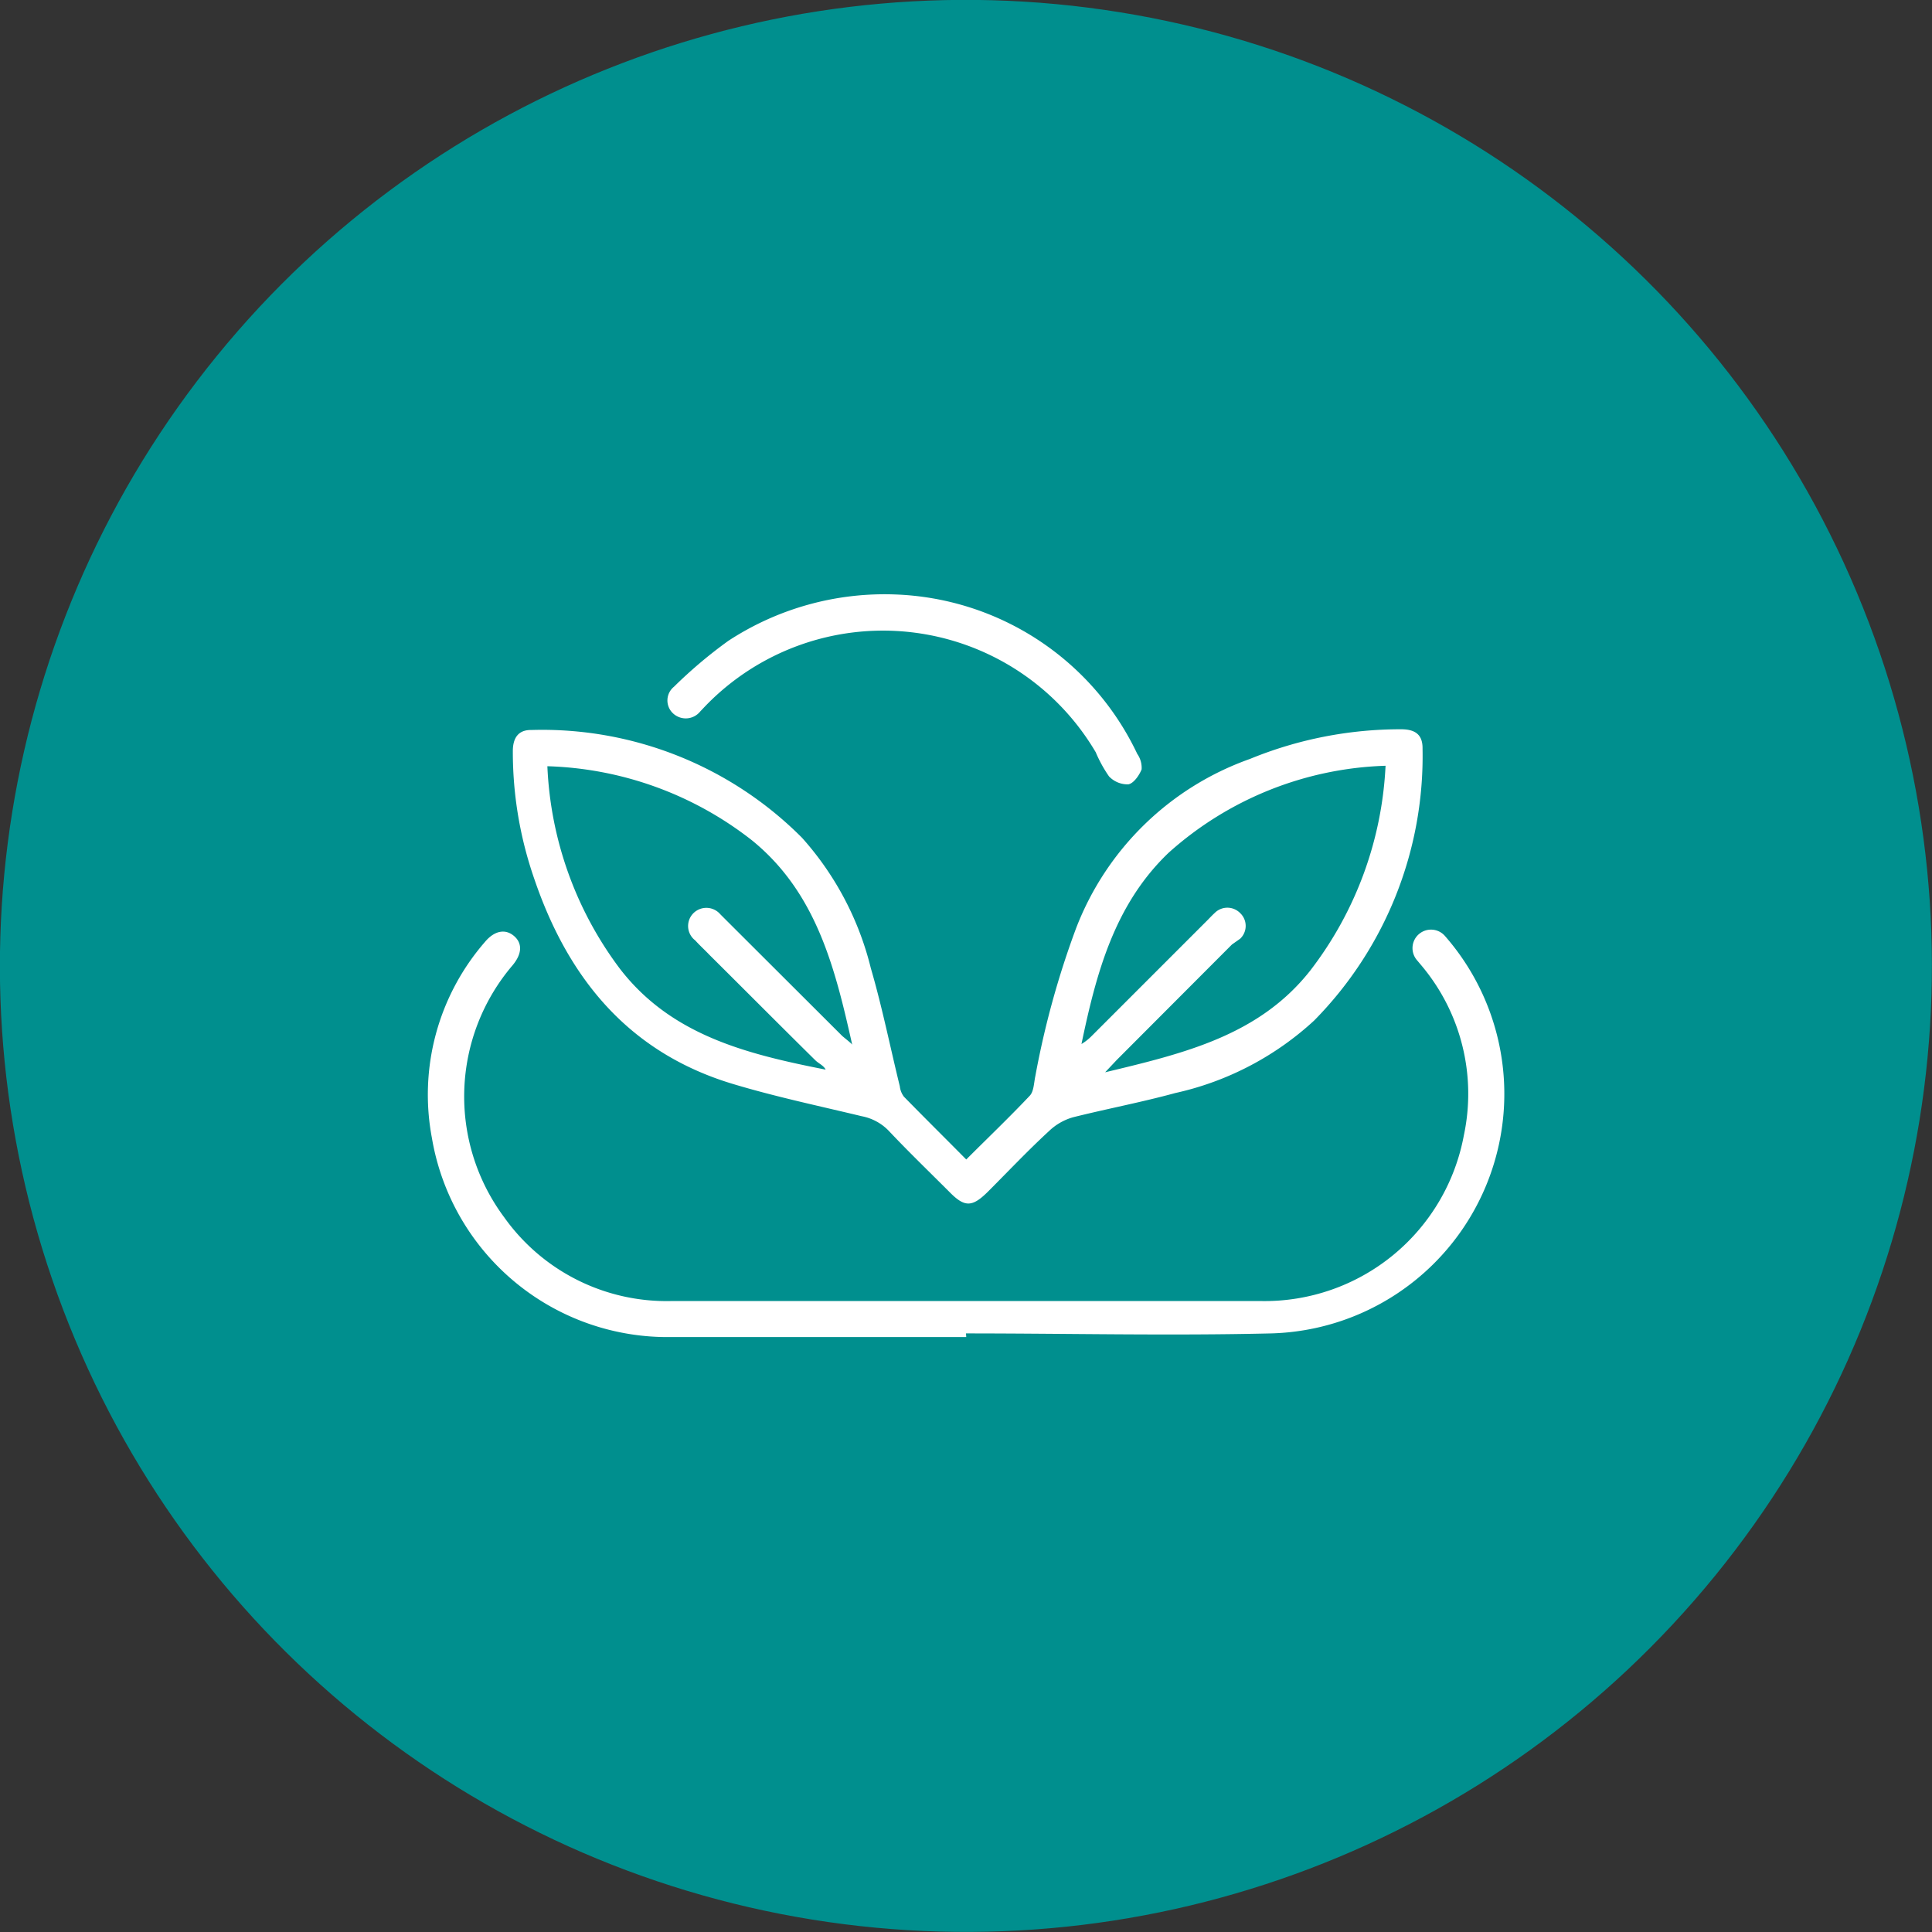
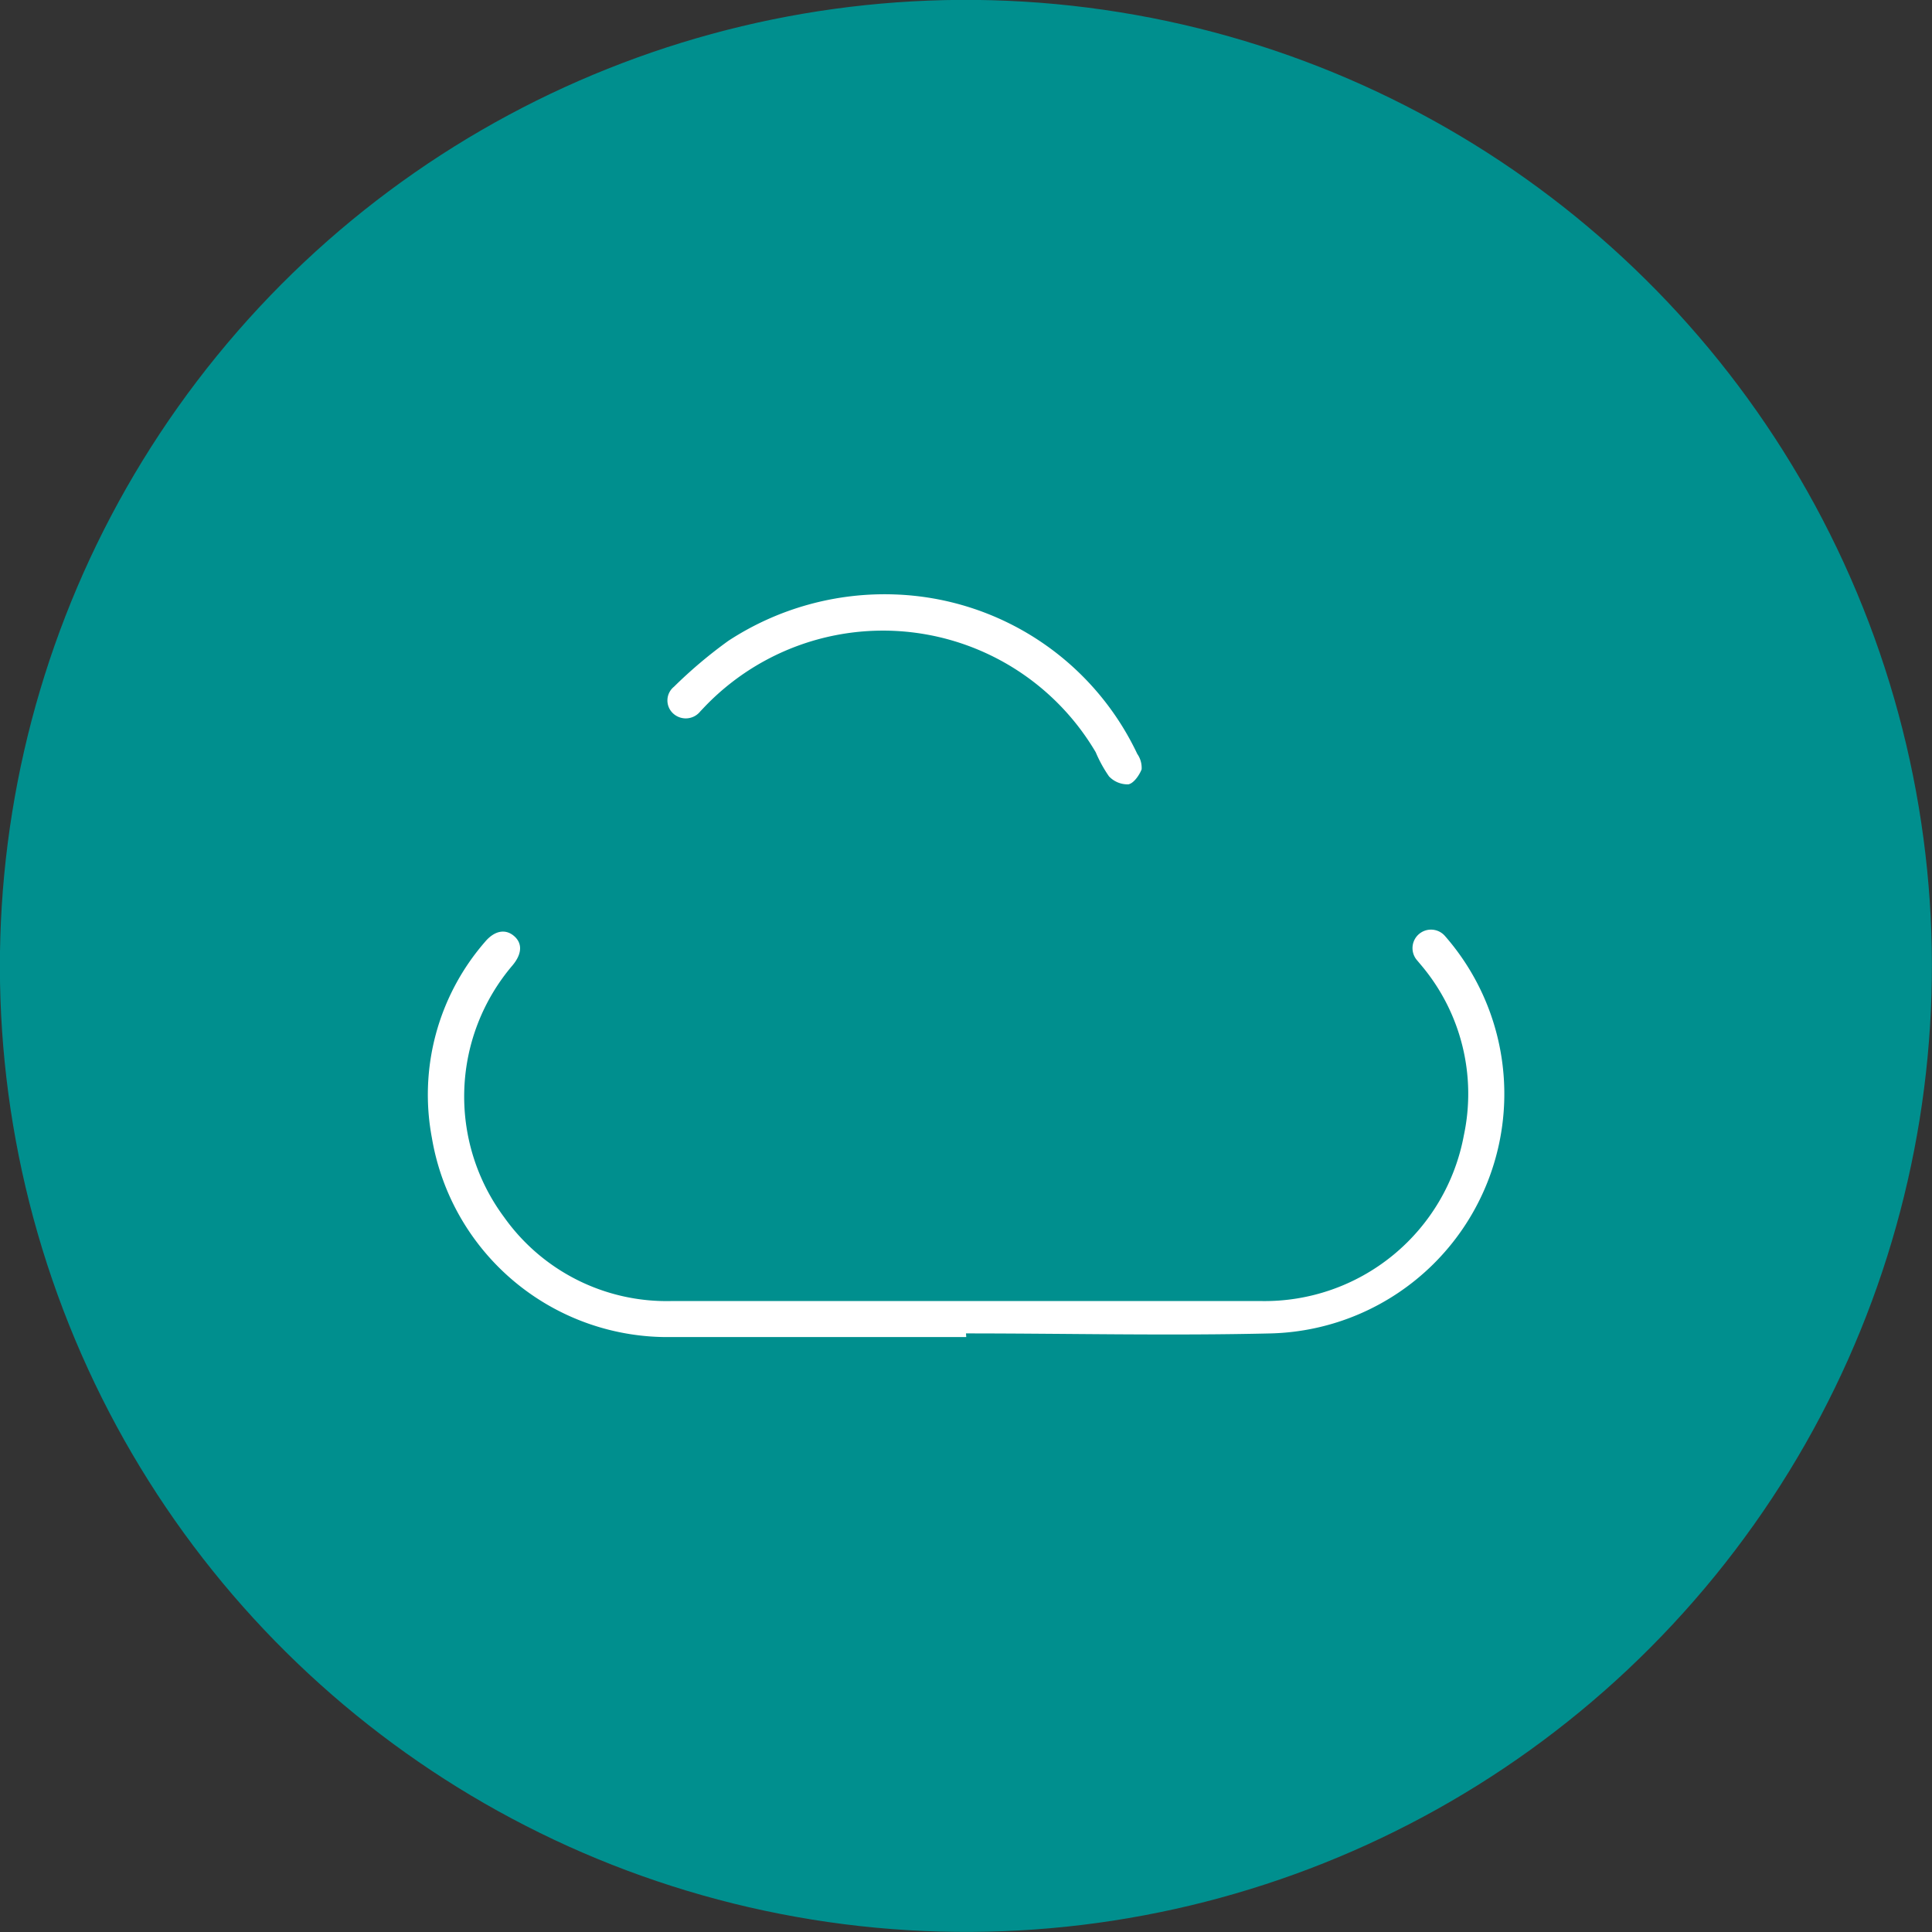
<svg xmlns="http://www.w3.org/2000/svg" viewBox="0 0 79.98 79.98">
  <rect x="0" y="0" width="79.98" height="79.98" fill="#333333" stroke="none" />
  <defs>
    <style>.cls-1{fill:#008f8e;}.cls-2{fill:#fff;}</style>
  </defs>
  <title>offset</title>
  <g id="Layer_2" data-name="Layer 2">
    <g id="图层_1" data-name="图层 1">
      <circle class="cls-1" cx="39.99" cy="39.99" r="39.99" transform="translate(-5.86 73.1) rotate(-80.84)" />
-       <path class="cls-2" d="M40,48c.9-.9,1.79-1.75,2.63-2.64.17-.18.17-.53.23-.81a36.4,36.4,0,0,1,1.69-6.13,12,12,0,0,1,7.19-7A16.41,16.41,0,0,1,58,30.19c.61,0,.9.24.89.81a15.59,15.59,0,0,1-4.49,11.25,12.44,12.44,0,0,1-5.75,3c-1.39.38-2.82.65-4.22,1a2.37,2.37,0,0,0-1,.57c-.88.81-1.7,1.68-2.55,2.53-.64.63-.95.63-1.57,0-.85-.85-1.71-1.68-2.53-2.55a2.09,2.09,0,0,0-1.1-.59c-1.79-.43-3.59-.81-5.35-1.34-4.31-1.3-6.82-4.38-8.22-8.51a16,16,0,0,1-.88-5.26c0-.58.25-.89.77-.88A15.17,15.17,0,0,1,33.2,34.68a12.59,12.59,0,0,1,2.85,5.4c.47,1.61.8,3.26,1.2,4.89a.87.87,0,0,0,.17.43C38.26,46.26,39.11,47.1,40,48Zm-4.72-4.75c-.71-3.17-1.48-6.3-4.16-8.47a14.4,14.4,0,0,0-8.46-3.06,15,15,0,0,0,3,8.38c2.13,2.77,5.28,3.54,8.52,4.18-.09-.18-.29-.25-.43-.39-1.46-1.44-2.91-2.9-4.37-4.35-.2-.21-.41-.4-.6-.61a.75.75,0,0,1-.06-1.14.76.76,0,0,1,1.1.06l.27.27,4.78,4.77C35,43,35.13,43.1,35.26,43.22Zm22.1-11.55a14.1,14.1,0,0,0-9,3.6c-2.25,2.15-3,5-3.61,7.92a2.08,2.08,0,0,0,.43-.34l4.78-4.78c.1-.1.19-.2.3-.3a.74.74,0,0,1,1.06,0,.73.73,0,0,1,0,1.06L51,39.1l-4.77,4.78-.48.51c3.26-.78,6.37-1.52,8.49-4.21A15.07,15.07,0,0,0,57.36,31.67Z" />
      <path class="cls-2" d="M40,55.35H27.81a9.89,9.89,0,0,1-9.93-8.24A9.64,9.64,0,0,1,20.07,39c.39-.47.84-.56,1.2-.26s.35.74-.05,1.22a8.37,8.37,0,0,0-.35,10.43,8.25,8.25,0,0,0,6.92,3.47h8.69c5.24,0,10.48,0,15.72,0A8.39,8.39,0,0,0,60.6,47a8.25,8.25,0,0,0-1.73-7l-.21-.25a.75.75,0,1,1,1.16-1,9.92,9.92,0,0,1-7.21,16.45c-4.21.1-8.41,0-12.62,0Z" />
      <path class="cls-2" d="M37.08,24.61a11.54,11.54,0,0,1,10,6.6,1,1,0,0,1,.18.64c-.1.25-.33.58-.55.62a1.06,1.06,0,0,1-.8-.33,5.5,5.5,0,0,1-.55-1,10.22,10.22,0,0,0-16.19-1.88l-.18.19a.77.77,0,0,1-1.14.07.73.73,0,0,1,.05-1.09,19.18,19.18,0,0,1,2.25-1.9A11.81,11.81,0,0,1,37.08,24.61Z" />
    </g>
  </g>
</svg>